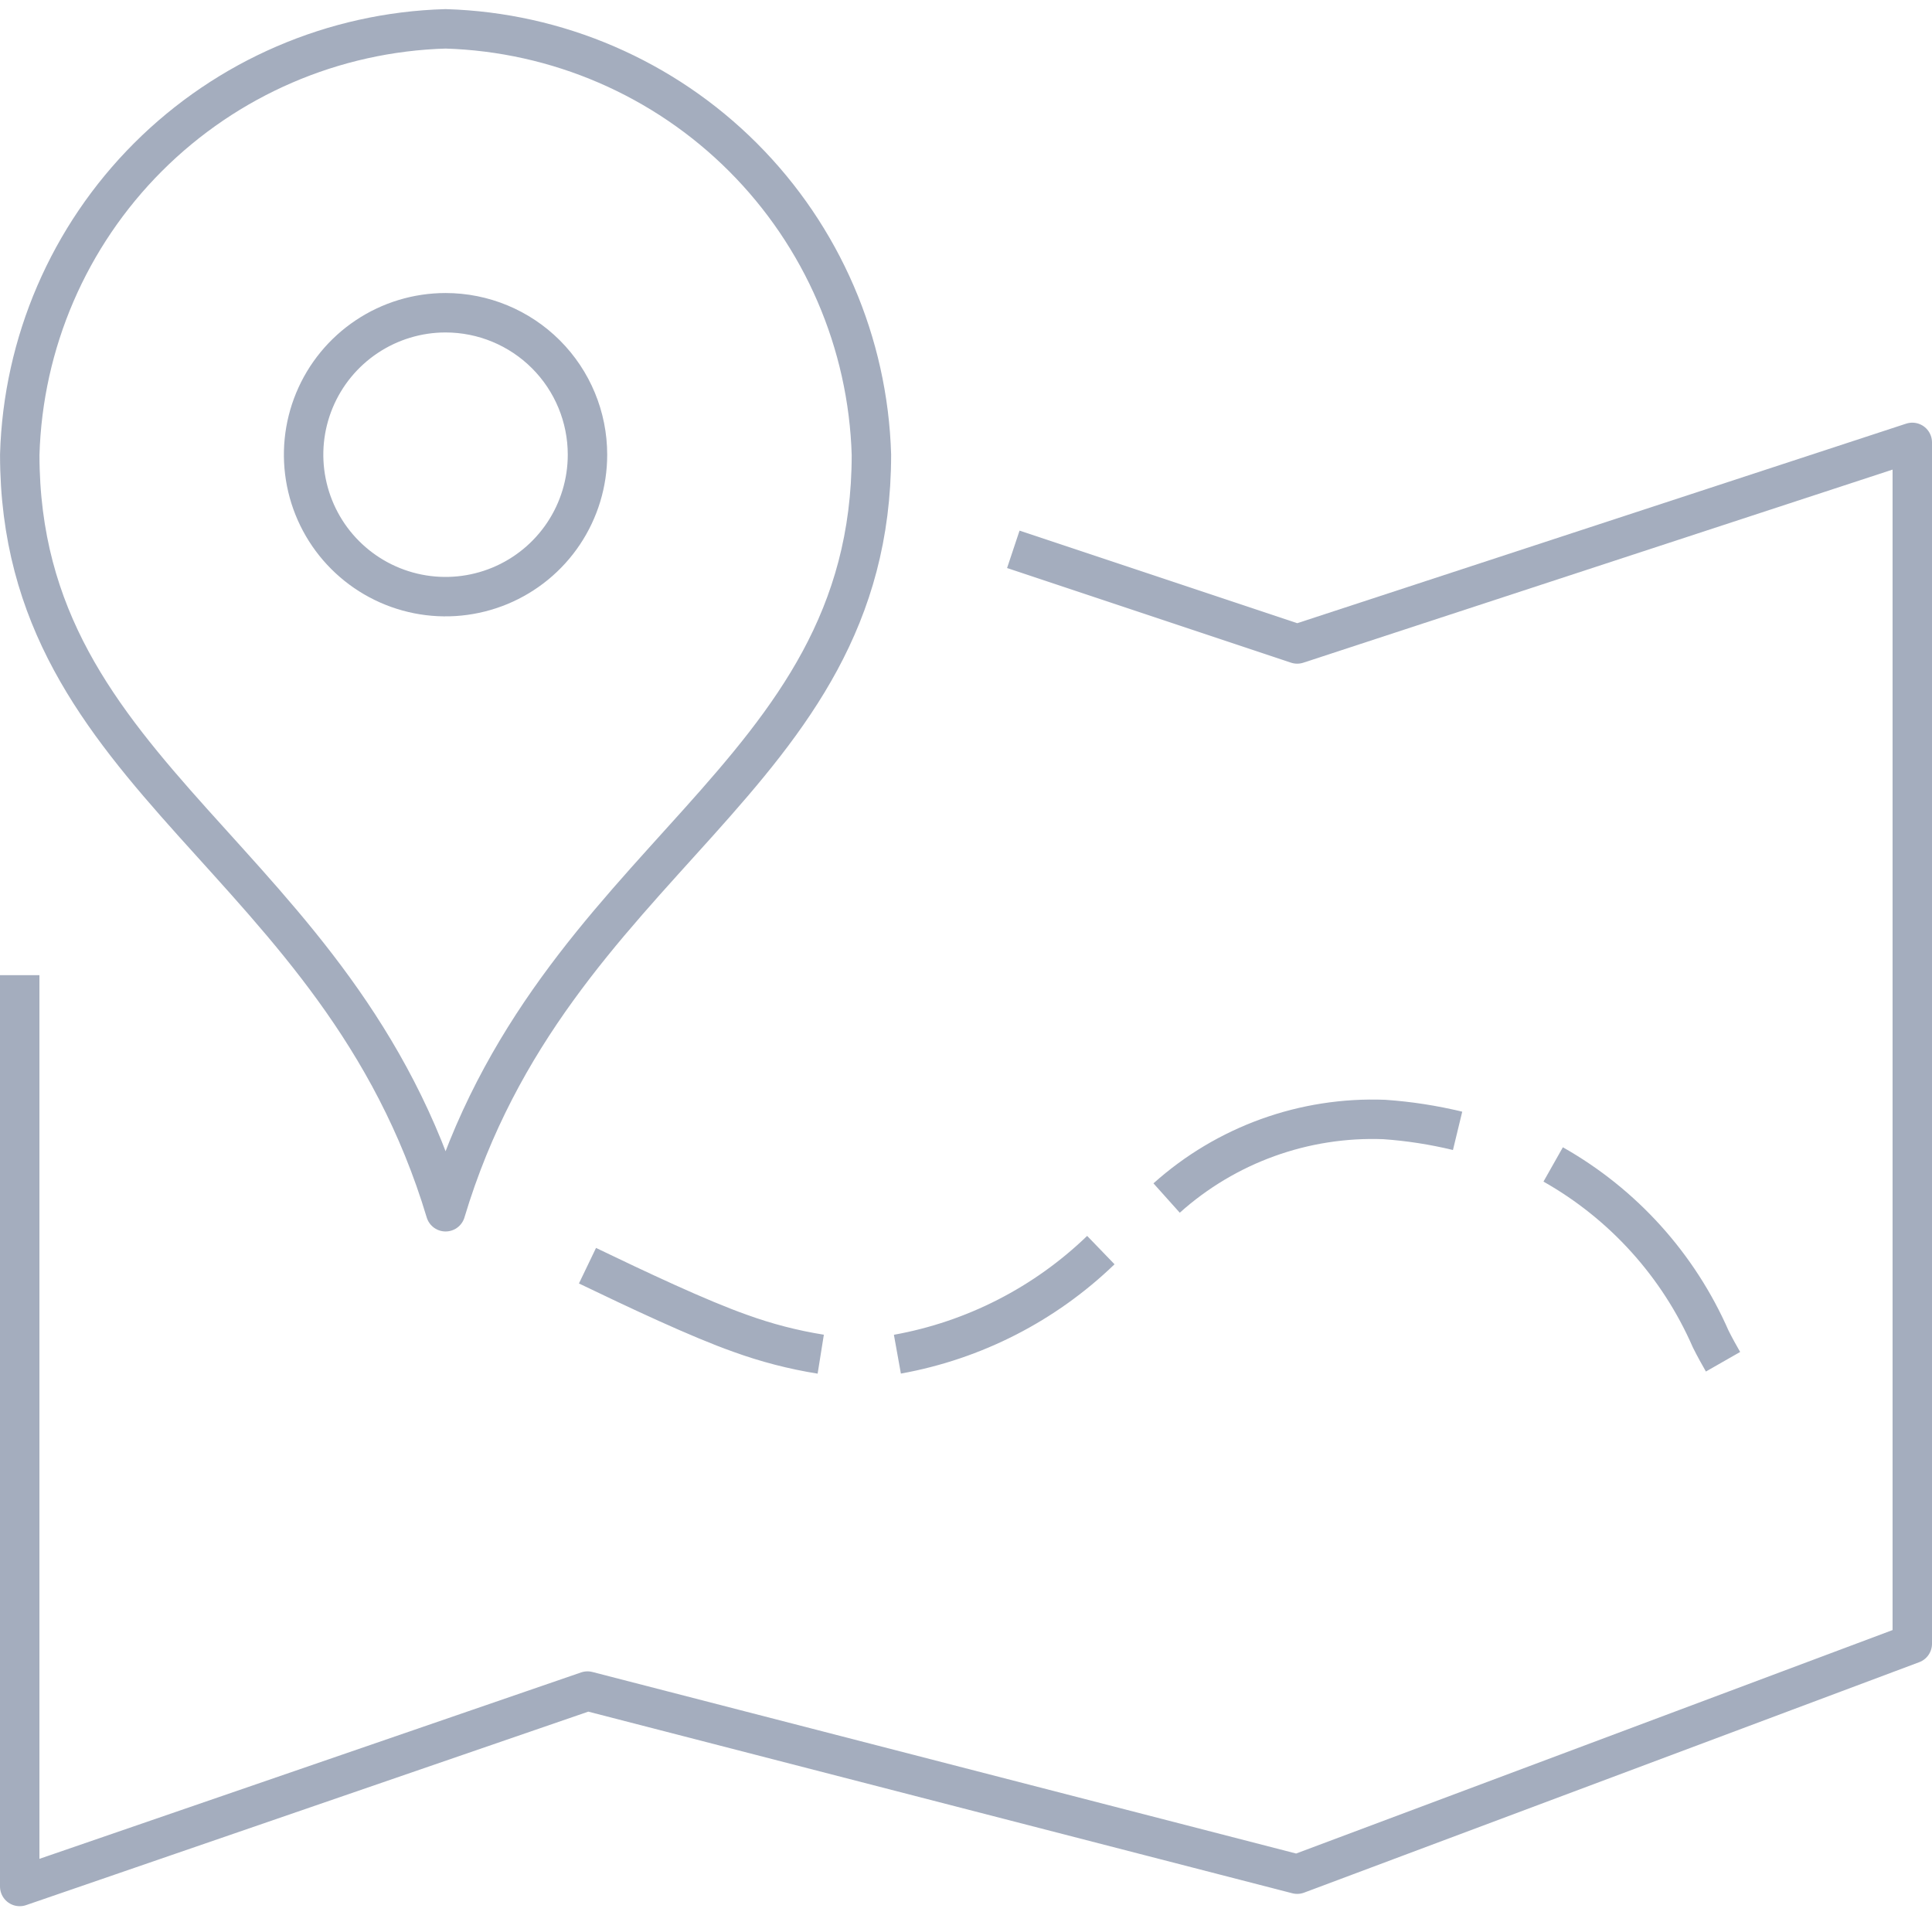
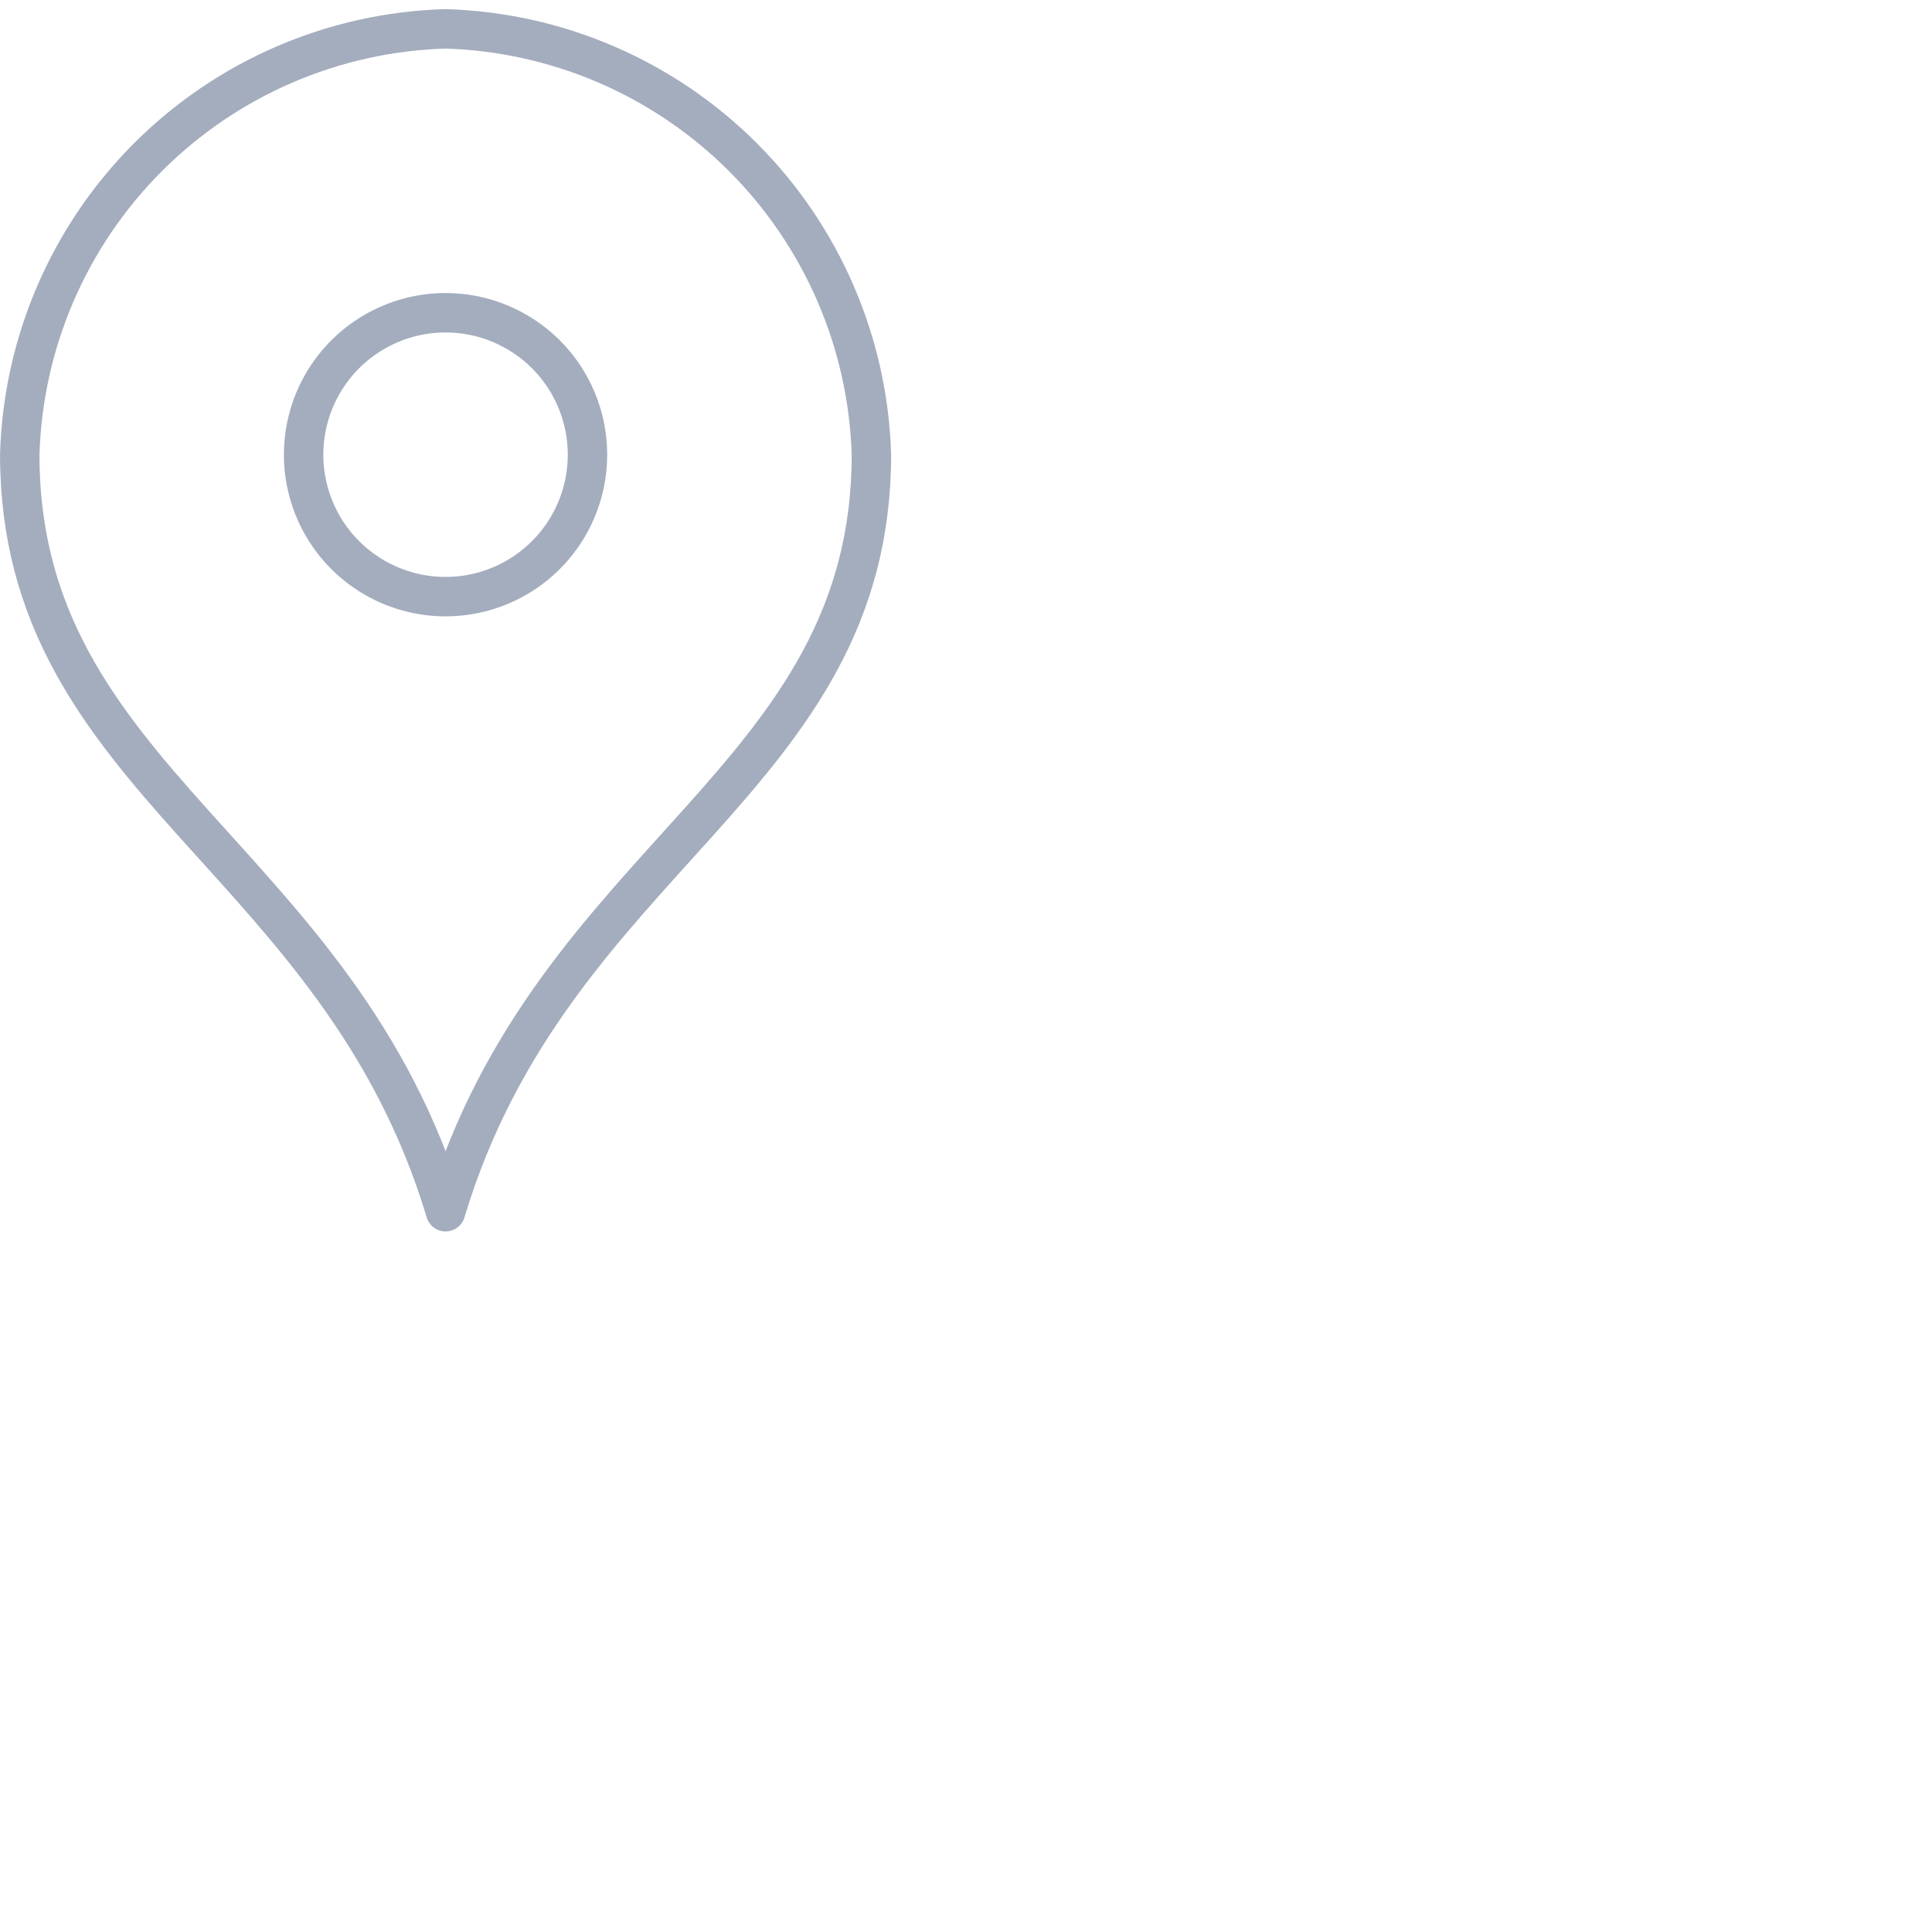
<svg xmlns="http://www.w3.org/2000/svg" width="98" height="97" viewBox="0 0 98 97" fill="none">
-   <path d="M55.84 63.407C52.998 66.15 49.407 67.987 45.52 68.687M41.632 68.687C40.242 68.465 38.875 68.111 37.552 67.631C35.44 66.887 32.296 65.399 29.8 64.199M73.936 57.359C72.714 57.063 71.47 56.87 70.216 56.783C66.158 56.628 62.2 58.057 59.176 60.767M87.4 69.071C87.208 68.735 86.992 68.351 86.776 67.919C85.141 64.179 82.337 61.071 78.784 59.063" stroke="#A4ADBE" stroke-width="2" stroke-linejoin="round" />
-   <path d="M1 49.462V95.686L29.8 85.775L65.8 95.062L97 83.374V22.439L65.8 32.663L51.4 27.863" stroke="#A4ADBE" stroke-width="2" stroke-linejoin="round" />
  <path d="M22.602 61.463C17.178 43.391 1.002 39.647 1.002 23.063C1.165 17.386 3.493 11.986 7.509 7.97C11.525 3.954 16.925 1.626 22.602 1.463C28.277 1.632 33.674 3.962 37.688 7.976C41.703 11.991 44.033 17.388 44.202 23.063C44.202 39.647 28.026 43.391 22.602 61.463Z" stroke="#A4ADBE" stroke-width="2" stroke-linejoin="round" />
  <path d="M22.6 15.863C21.176 15.863 19.784 16.286 18.6 17.077C17.416 17.868 16.493 18.992 15.948 20.308C15.403 21.624 15.261 23.071 15.539 24.468C15.817 25.865 16.502 27.148 17.509 28.154C18.516 29.161 19.799 29.847 21.196 30.125C22.592 30.403 24.04 30.26 25.356 29.715C26.671 29.17 27.796 28.247 28.587 27.063C29.378 25.879 29.8 24.487 29.8 23.063C29.8 21.154 29.042 19.322 27.692 17.972C26.341 16.622 24.51 15.863 22.6 15.863V15.863Z" stroke="#A4ADBE" stroke-width="2" stroke-linejoin="round" />
</svg>